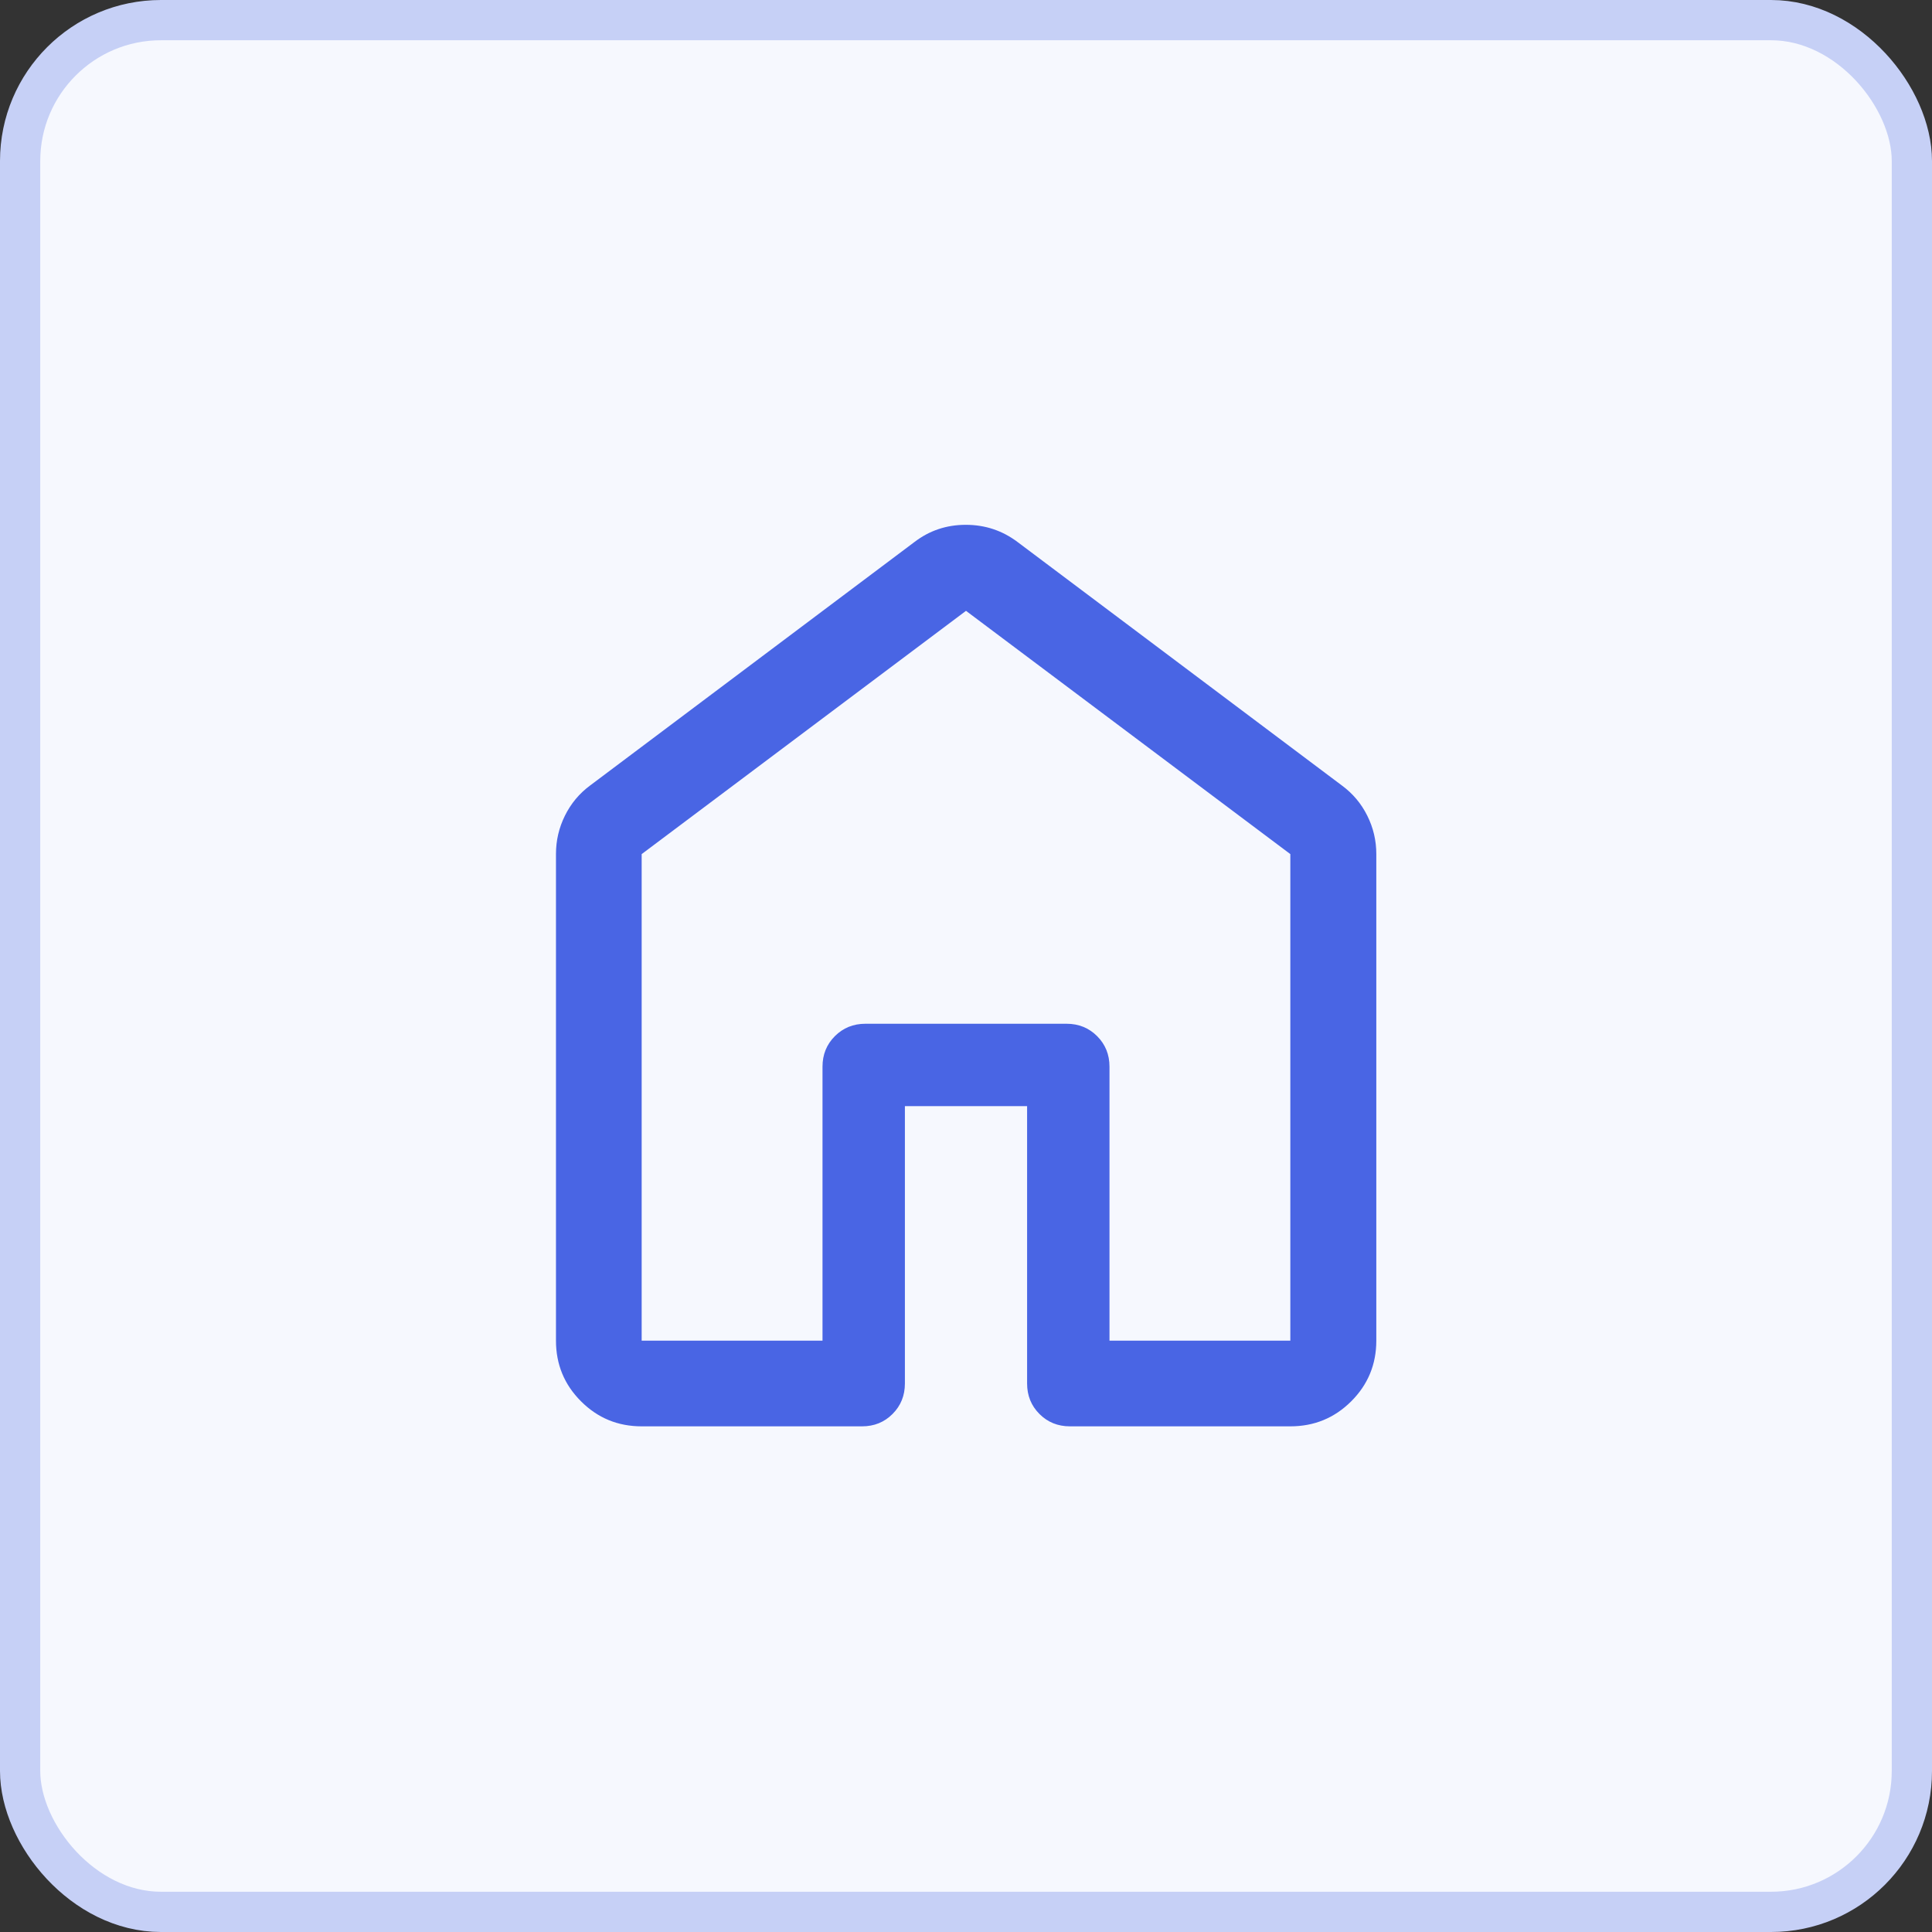
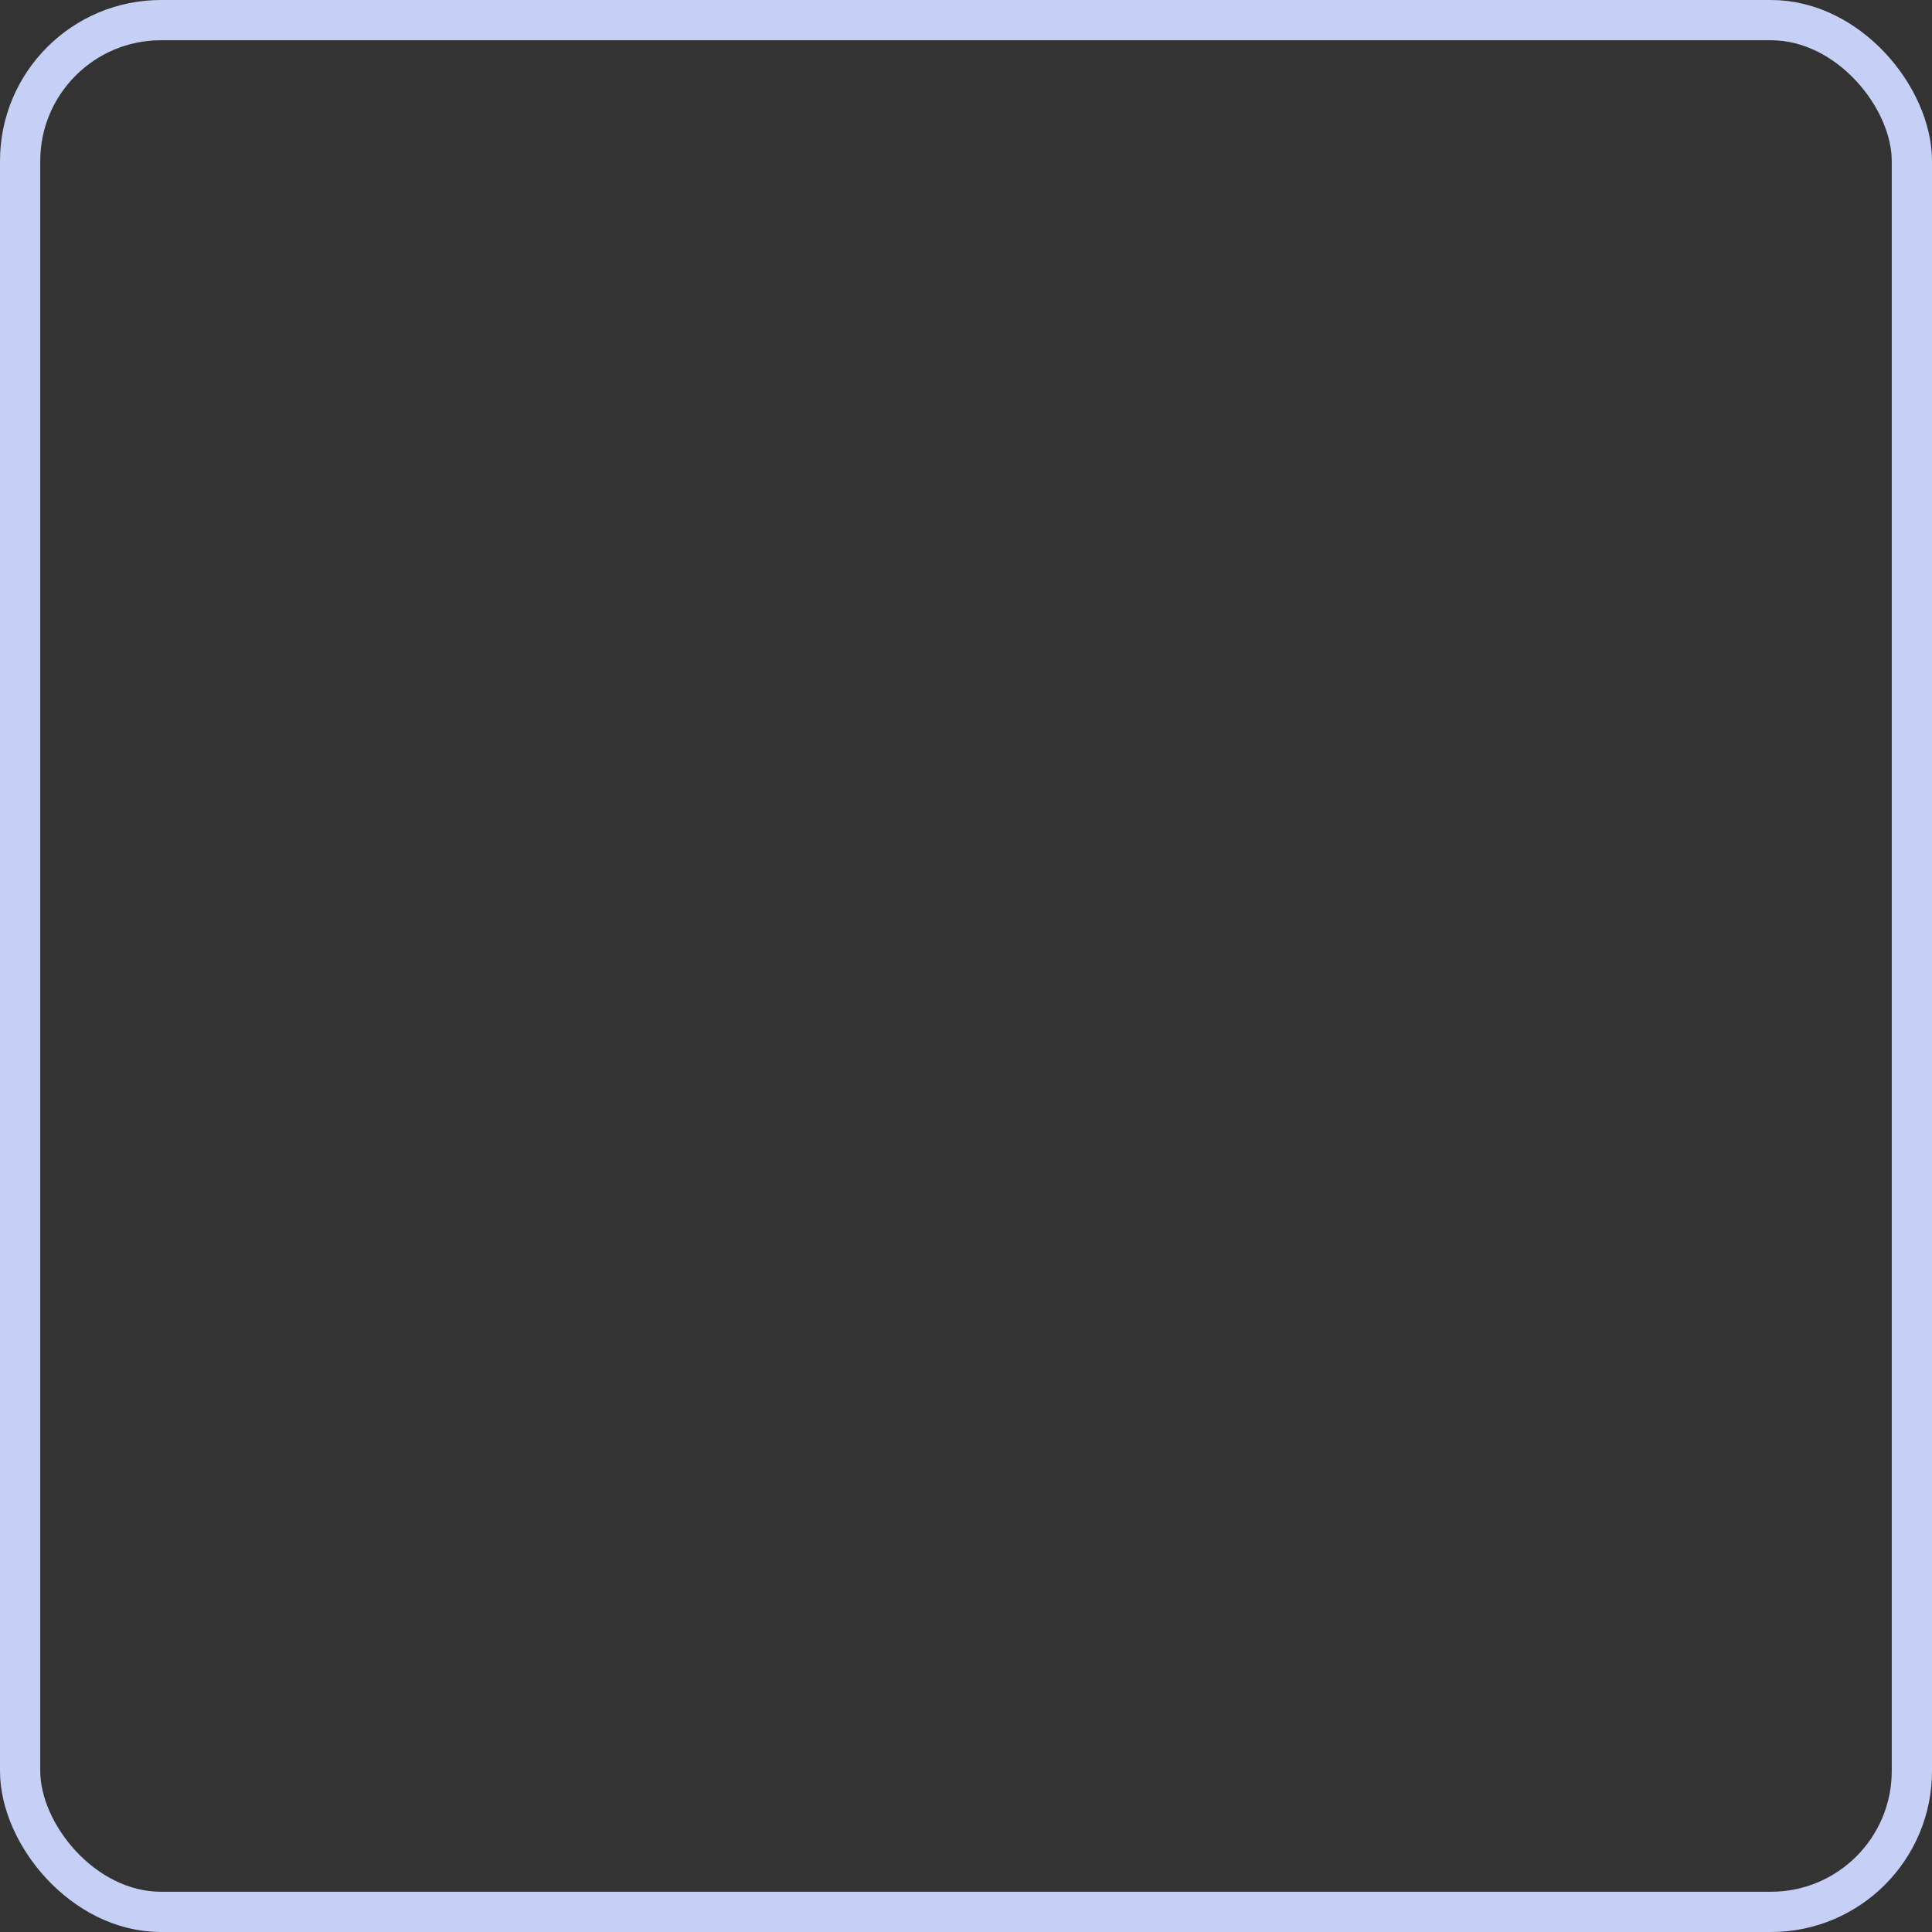
<svg xmlns="http://www.w3.org/2000/svg" width="48" height="48" viewBox="0 0 48 48" fill="none">
  <rect x="0" y="0" width="48" height="48" fill="#333333" stroke="none" />
-   <rect x="0.5" y="0.5" width="47" height="47" rx="3.5" fill="#F6F8FE" />
  <rect x="0.5" y="0.5" width="47" height="47" rx="3.5" stroke="#C6D0F6" />
-   <path d="M15.942 33.308H20.435V26.5C20.435 26.2 20.538 25.947 20.742 25.743C20.947 25.538 21.2 25.435 21.5 25.435H26.5C26.8 25.435 27.053 25.538 27.258 25.743C27.462 25.947 27.565 26.2 27.565 26.5V33.308H32.058V21.22L24 15.176L15.942 21.22V33.308ZM13.813 33.308V21.218C13.813 20.882 13.887 20.564 14.036 20.264C14.185 19.963 14.393 19.714 14.66 19.516L22.718 13.467C23.09 13.182 23.515 13.039 23.995 13.039C24.475 13.039 24.904 13.182 25.282 13.467L33.34 19.516C33.609 19.714 33.819 19.963 33.969 20.264C34.119 20.564 34.194 20.882 34.194 21.218V33.308C34.194 33.898 33.986 34.401 33.571 34.815C33.155 35.23 32.651 35.437 32.058 35.437H26.582C26.282 35.437 26.029 35.335 25.825 35.13C25.62 34.925 25.518 34.673 25.518 34.372V27.482H22.482V34.372C22.482 34.673 22.38 34.925 22.175 35.13C21.971 35.335 21.718 35.437 21.418 35.437H15.942C15.351 35.437 14.849 35.23 14.435 34.815C14.02 34.401 13.813 33.898 13.813 33.308Z" fill="#4965E4" />
</svg>